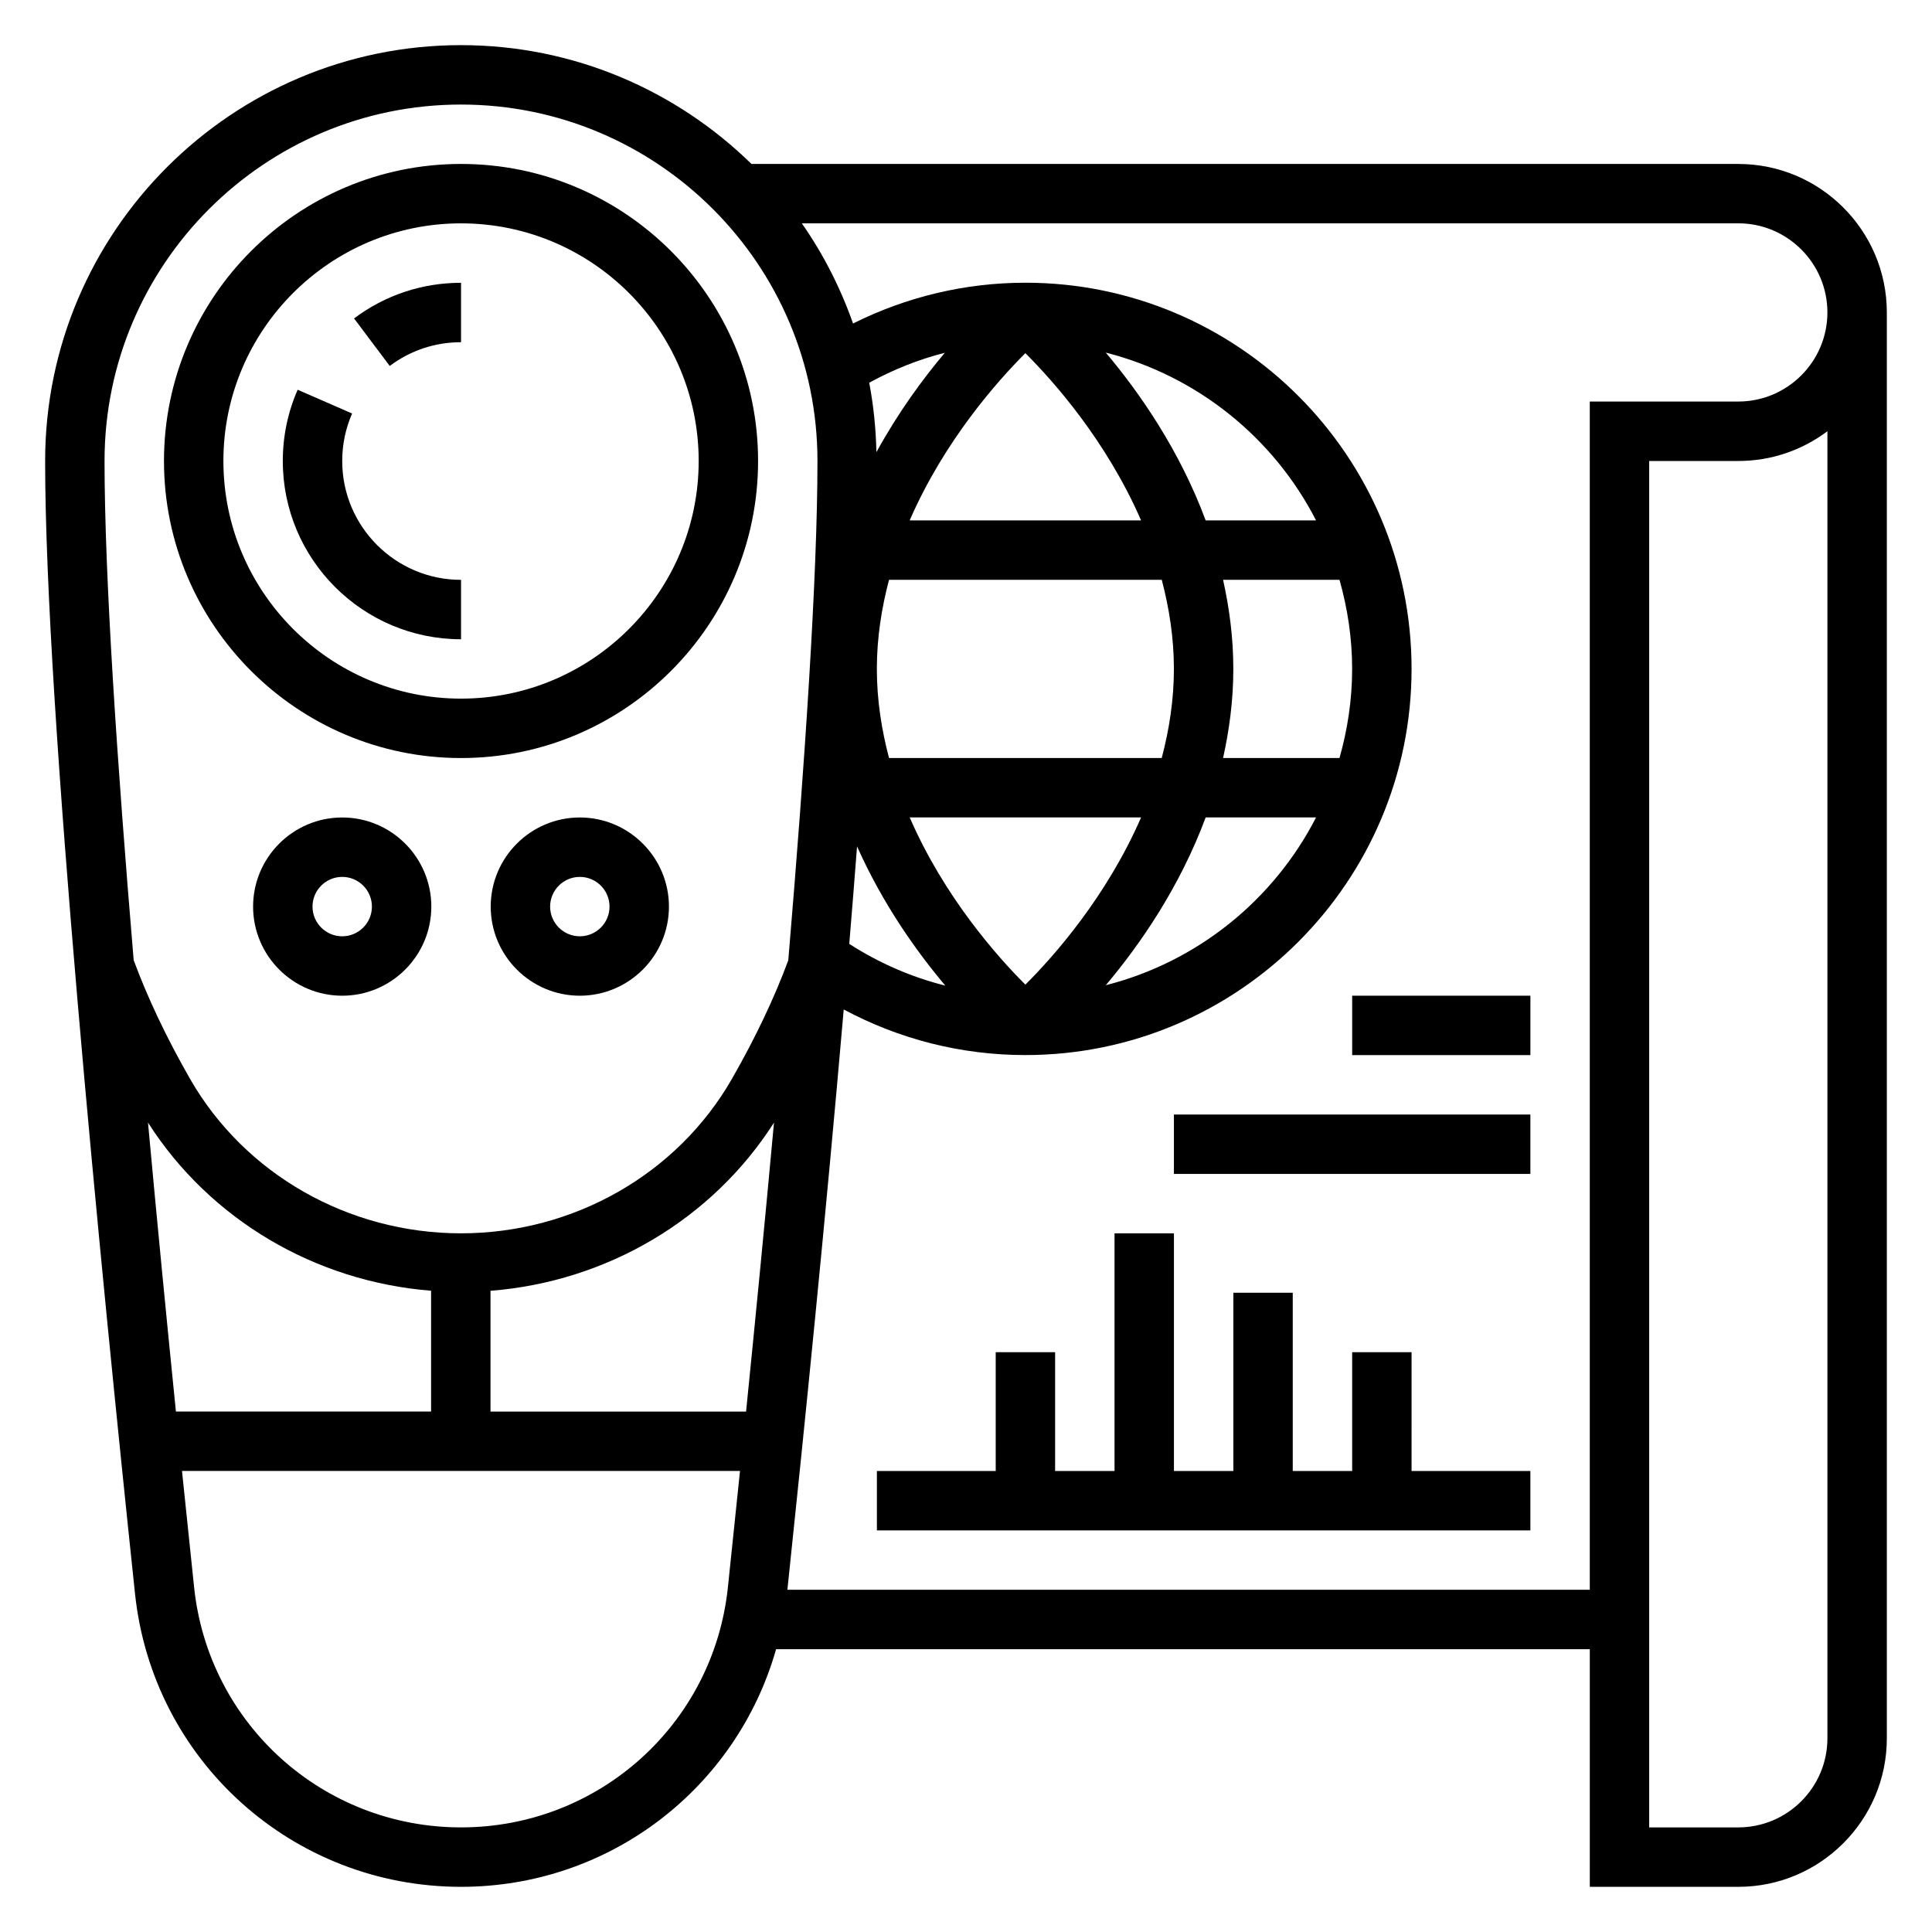
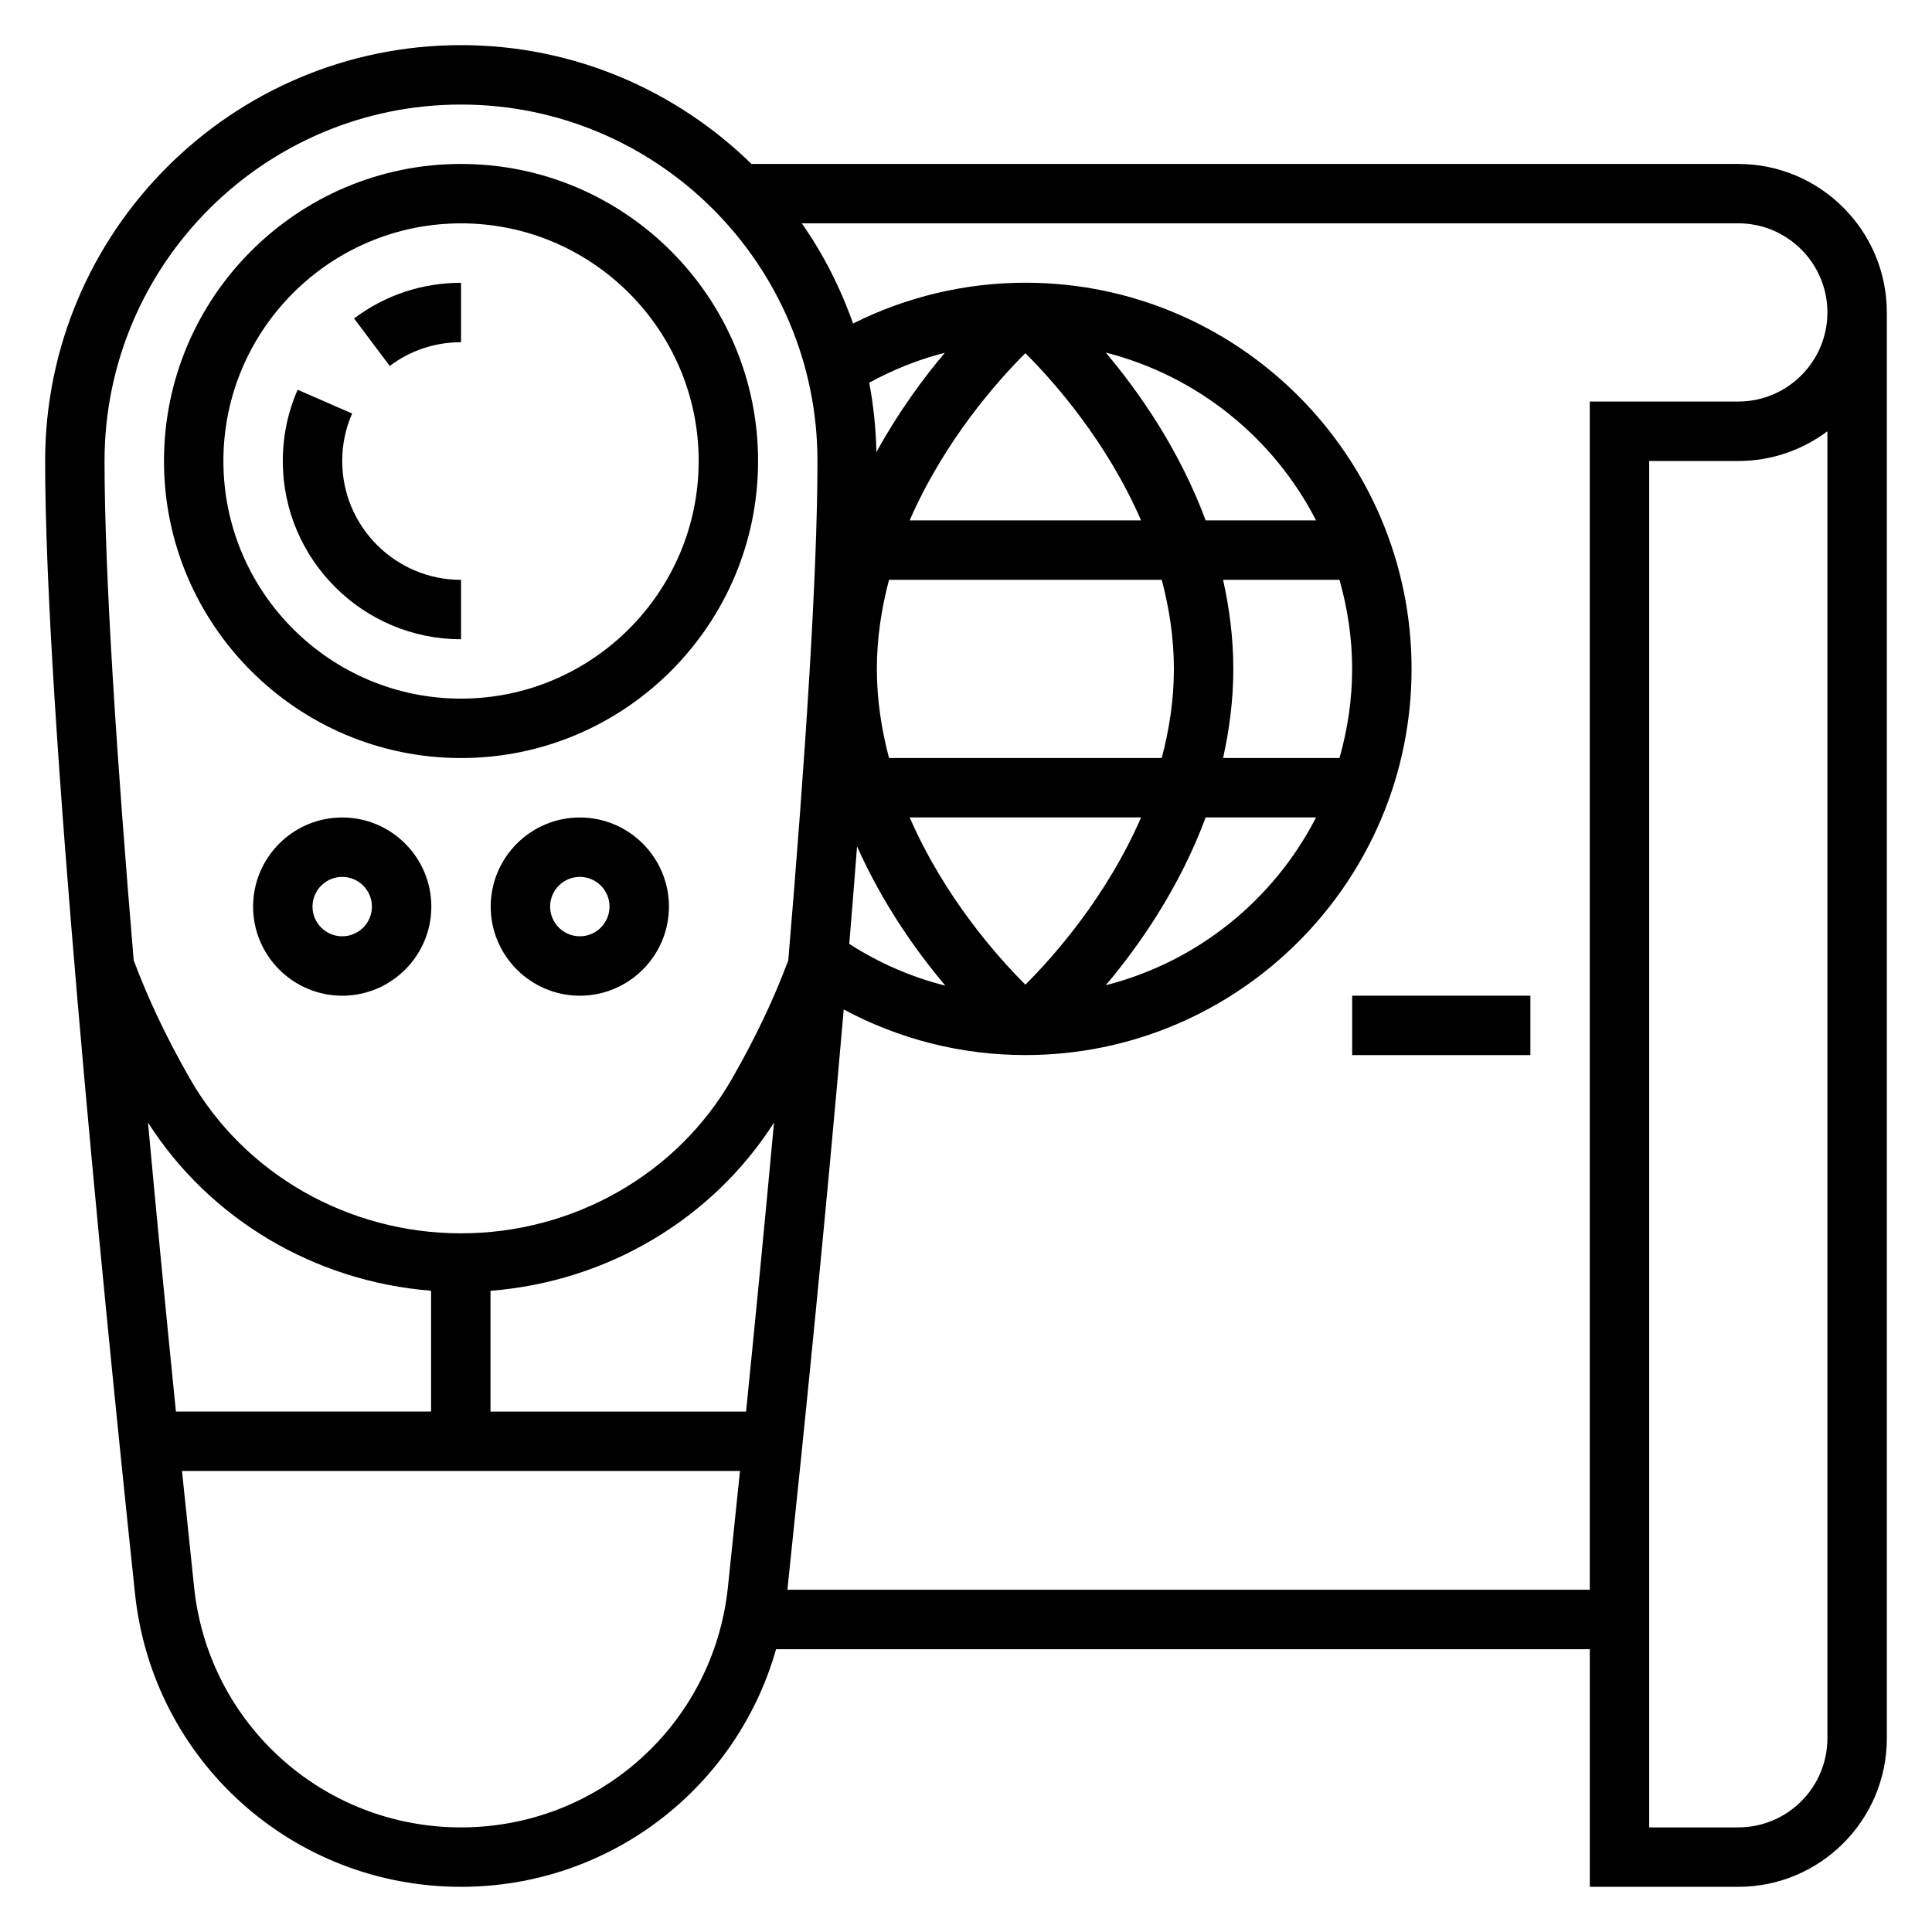
<svg xmlns="http://www.w3.org/2000/svg" fill="#000000" width="800px" height="800px" version="1.1" viewBox="144 144 512 512">
  <g>
    <path d="m266.18 344.89c43.406 0 78.719-35.312 78.719-78.719s-35.312-78.723-78.719-78.723-78.723 35.316-78.723 78.723 35.316 78.719 78.723 78.719zm0-141.7c34.723 0 62.977 28.254 62.977 62.977 0 34.723-28.254 62.977-62.977 62.977-34.723 0-62.977-28.254-62.977-62.977 0-34.727 28.25-62.977 62.977-62.977z" />
    <path d="m266.18 234.69v-15.746c-10.32 0-20.121 3.266-28.348 9.445l9.453 12.594c5.481-4.121 12.012-6.293 18.895-6.293z" />
    <path d="m266.18 313.41v-15.742c-17.367 0-31.488-14.121-31.488-31.488 0-4.383 0.883-8.621 2.621-12.594l-14.43-6.301c-2.613 5.969-3.938 12.328-3.938 18.895 0 26.047 21.184 47.23 47.234 47.23z" />
    <path d="m234.69 360.64c-13.02 0-23.617 10.598-23.617 23.617 0 13.02 10.598 23.617 23.617 23.617s23.617-10.598 23.617-23.617c-0.004-13.02-10.598-23.617-23.617-23.617zm0 31.488c-4.336 0-7.871-3.527-7.871-7.871s3.535-7.871 7.871-7.871 7.871 3.527 7.871 7.871c0 4.348-3.535 7.871-7.871 7.871z" />
    <path d="m297.66 360.64c-13.02 0-23.617 10.598-23.617 23.617 0 13.02 10.598 23.617 23.617 23.617 13.02 0 23.617-10.598 23.617-23.617-0.004-13.02-10.598-23.617-23.617-23.617zm0 31.488c-4.336 0-7.871-3.527-7.871-7.871s3.535-7.871 7.871-7.871c4.336 0 7.871 3.527 7.871 7.871 0 4.348-3.535 7.871-7.871 7.871z" />
    <path d="m604.67 187.45h-261.52c-19.879-19.441-47.035-31.488-76.98-31.488-60.773 0-110.21 49.438-110.21 110.21 0 65.062 14.926 215.99 23.82 300.17 4.676 44.285 41.816 77.688 86.391 77.688 39.469 0 73.066-26.223 83.5-62.977h215.64v62.977h39.359c21.703 0 39.359-17.656 39.359-39.359v-377.86c0-21.703-17.656-39.359-39.359-39.359zm-338.5-15.742c52.09 0 94.465 42.375 94.465 94.465 0 30.324-3.305 79.75-7.731 132.32-3.699 9.988-8.699 20.531-14.918 31.387-14.461 25.266-41.984 40.965-71.816 40.965-29.836 0-57.355-15.695-71.824-40.965-6.219-10.863-11.219-21.418-14.918-31.418-4.418-52.555-7.723-101.97-7.723-132.29 0-52.09 42.375-94.465 94.465-94.465zm108.18 73.719c6.352-3.473 13.043-6.164 20.035-7.934-5.832 6.926-12.359 15.809-18.129 26.332-0.137-6.273-0.766-12.422-1.906-18.398zm-191.13 196.07c16.383 25.648 44.219 42.117 75.02 44.562v32.016h-67.621c-2.414-23.914-4.973-50.09-7.398-76.578zm90.766 44.578c30.852-2.418 58.734-18.895 75.129-44.57-2.426 26.488-4.984 52.656-7.398 76.578h-67.73zm97.141-117.77c6.785 15.215 15.703 27.789 23.402 36.902-8.996-2.258-17.57-5.992-25.465-11.066 0.723-8.73 1.414-17.371 2.062-25.836zm44.609-130.71c7.461 7.43 21.5 23.246 30.66 44.312h-61.324c9.164-21.059 23.203-36.879 30.664-44.312zm39.359 83.672c0 8.273-1.258 16.152-3.227 23.617h-72.266c-1.969-7.461-3.227-15.344-3.227-23.617 0-8.273 1.258-16.152 3.227-23.617h72.273c1.961 7.465 3.219 15.344 3.219 23.617zm-39.359 83.672c-7.461-7.43-21.5-23.246-30.66-44.312h61.324c-9.164 21.059-23.199 36.883-30.664 44.312zm47.777-44.312h29.254c-11.211 21.852-31.418 38.289-55.727 44.469 8.949-10.609 19.551-25.836 26.473-44.469zm4.613-15.742c1.668-7.496 2.715-15.359 2.715-23.617 0-8.258-1.047-16.121-2.715-23.617h30.852c2.129 7.519 3.352 15.422 3.352 23.617 0 8.195-1.219 16.098-3.352 23.617zm-4.613-62.977c-6.926-18.633-17.531-33.859-26.473-44.469 24.309 6.188 44.516 22.617 55.727 44.469zm-197.34 346.37c-36.496 0-66.906-27.348-70.73-63.605-1-9.496-2.086-19.879-3.215-30.859h147.88c-1.125 10.98-2.211 21.363-3.211 30.859-3.824 36.258-34.234 63.605-70.727 63.605zm362.11-23.617c0 13.02-10.598 23.617-23.617 23.617h-23.617v-362.11h23.617c8.855 0 17.035-2.938 23.617-7.887zm-23.617-354.24h-39.359v314.88h-212.64c4.367-41.406 10.164-98.59 14.926-153.78 14.742 7.894 31.141 12.082 48.145 12.082 56.426 0 102.34-45.91 102.34-102.34 0-56.426-45.91-102.34-102.34-102.34-15.957 0-31.551 3.746-45.672 10.809-3.348-9.508-7.906-18.438-13.582-26.551h248.18c13.02 0 23.617 10.598 23.617 23.617 0 13.02-10.598 23.613-23.617 23.613z" />
-     <path d="m518.08 502.34h-15.742v31.488h-15.746v-47.234h-15.742v47.234h-15.746v-62.977h-15.742v62.977h-15.746v-31.488h-15.742v31.488h-31.488v15.742h173.18v-15.742h-31.488z" />
-     <path d="m455.1 439.36h94.465v15.742h-94.465z" />
    <path d="m502.34 407.87h47.23v15.742h-47.23z" />
  </g>
</svg>